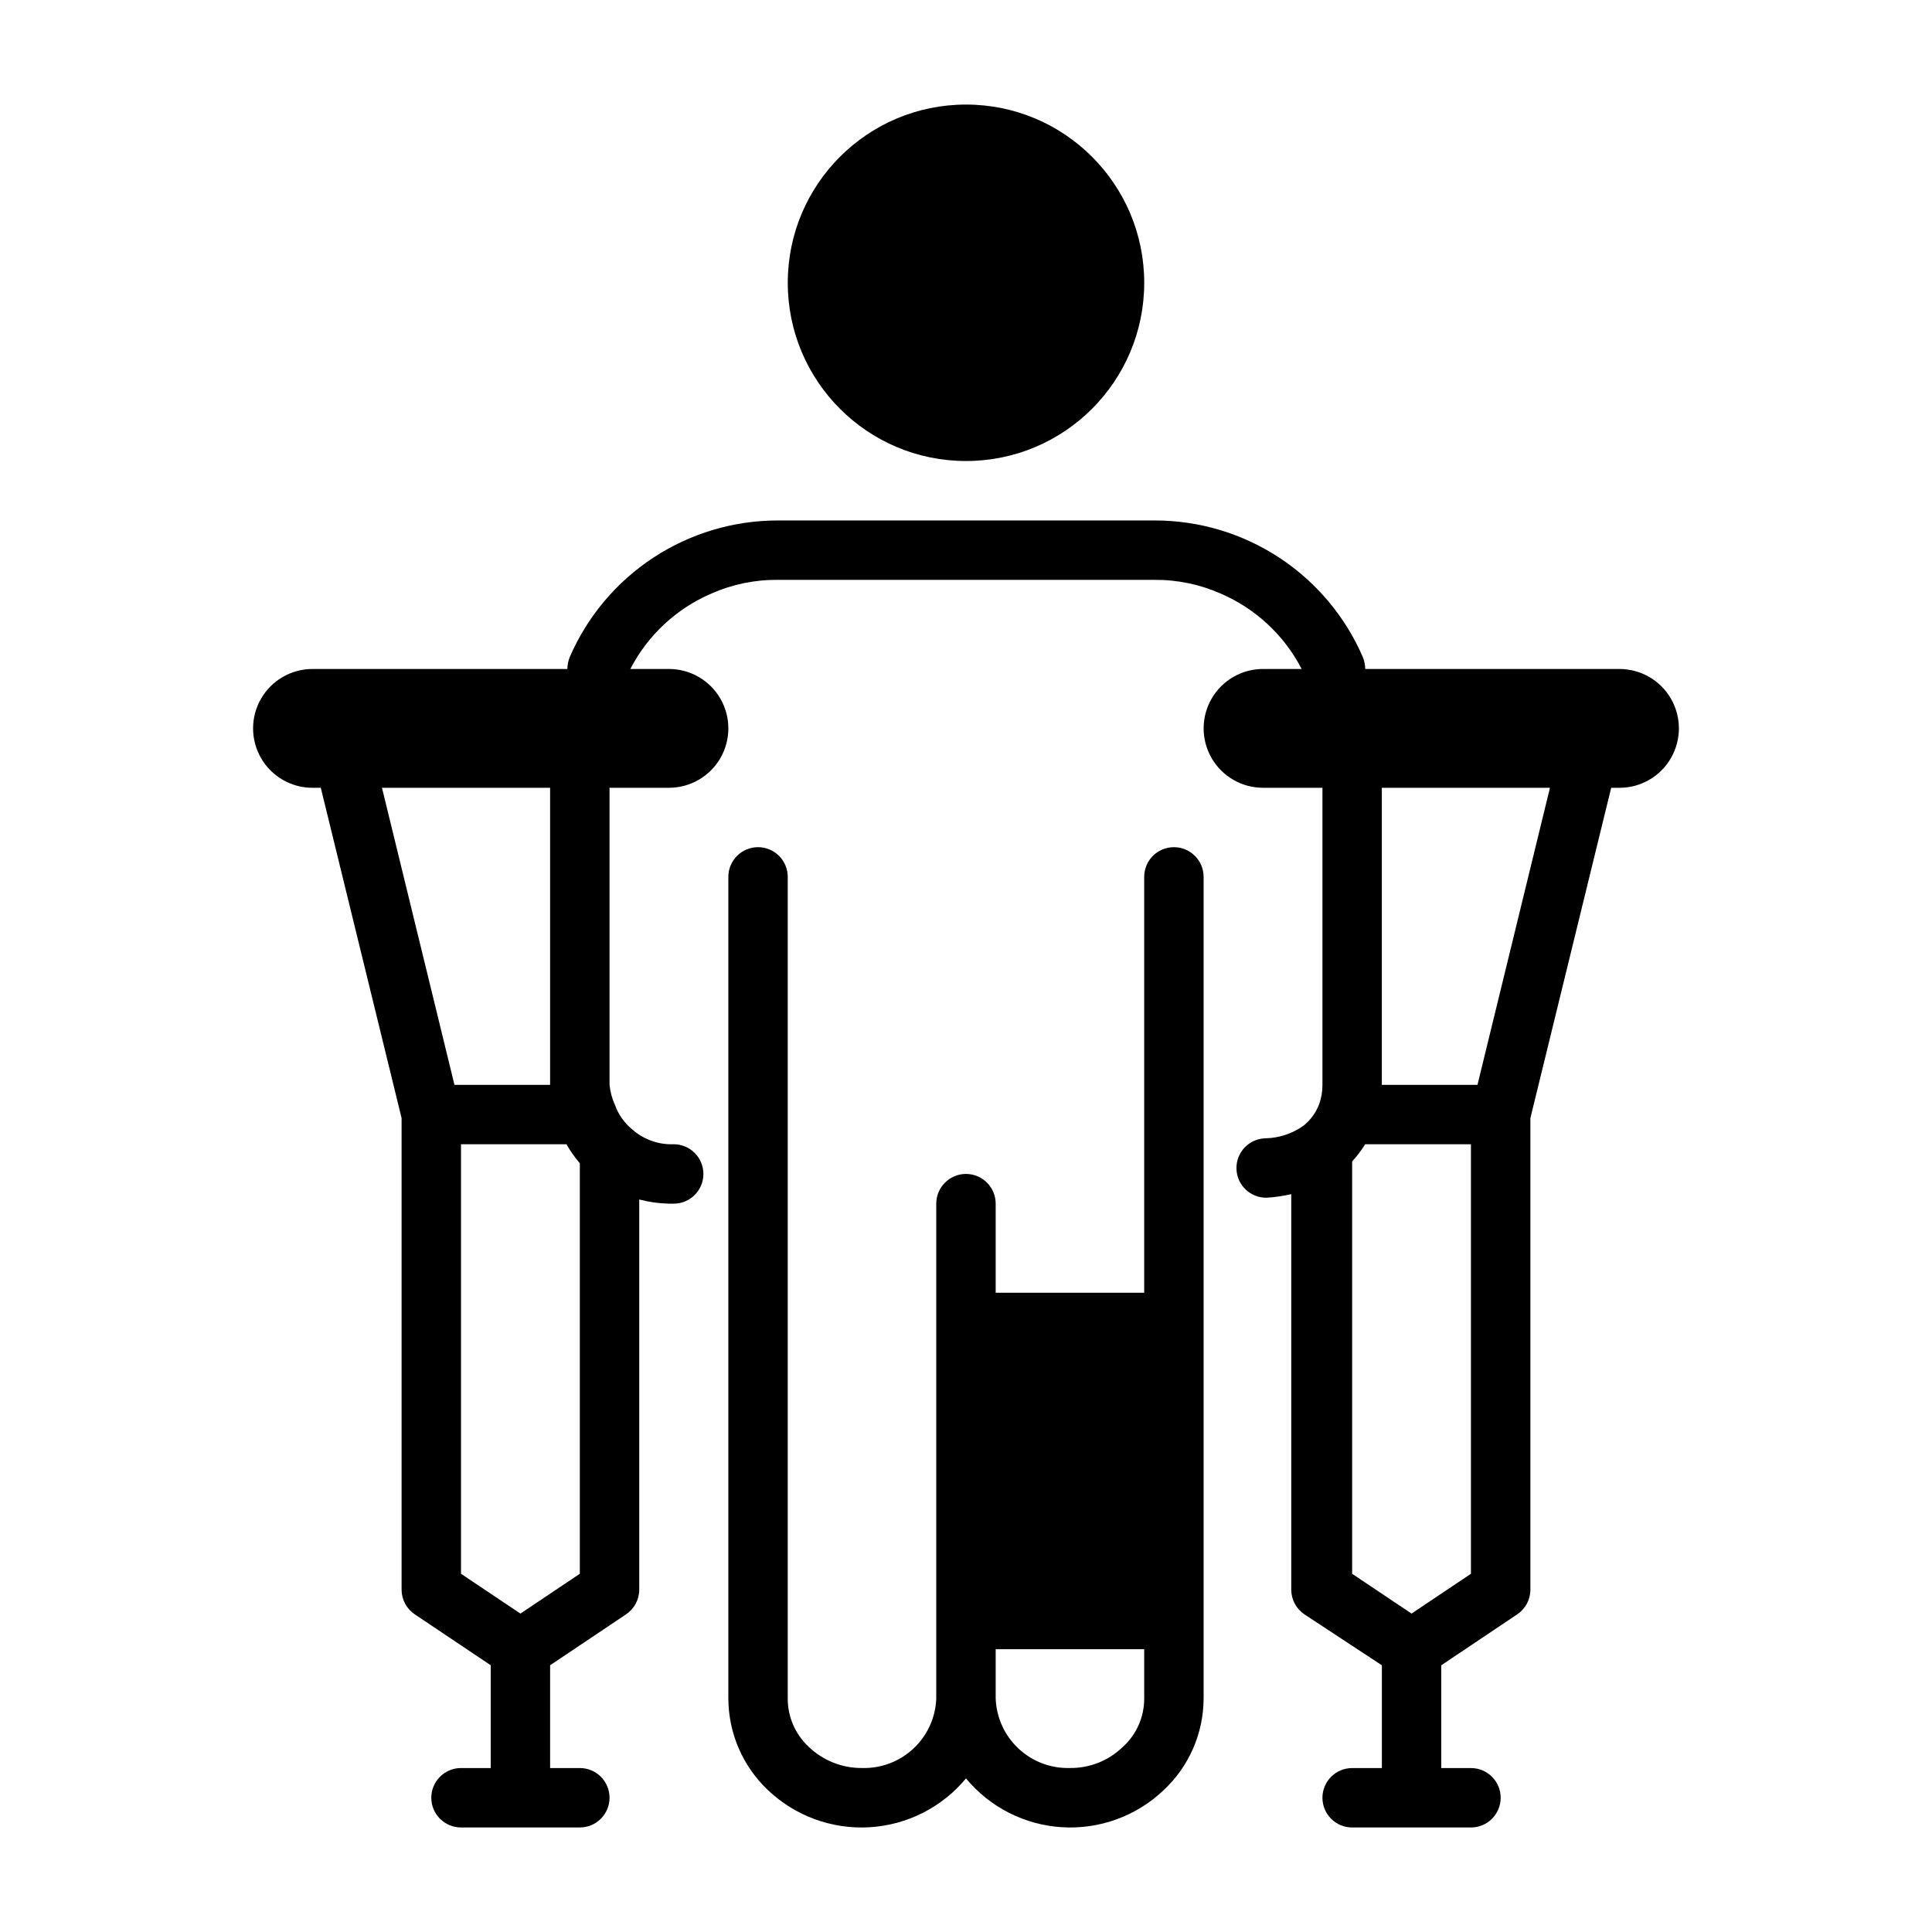
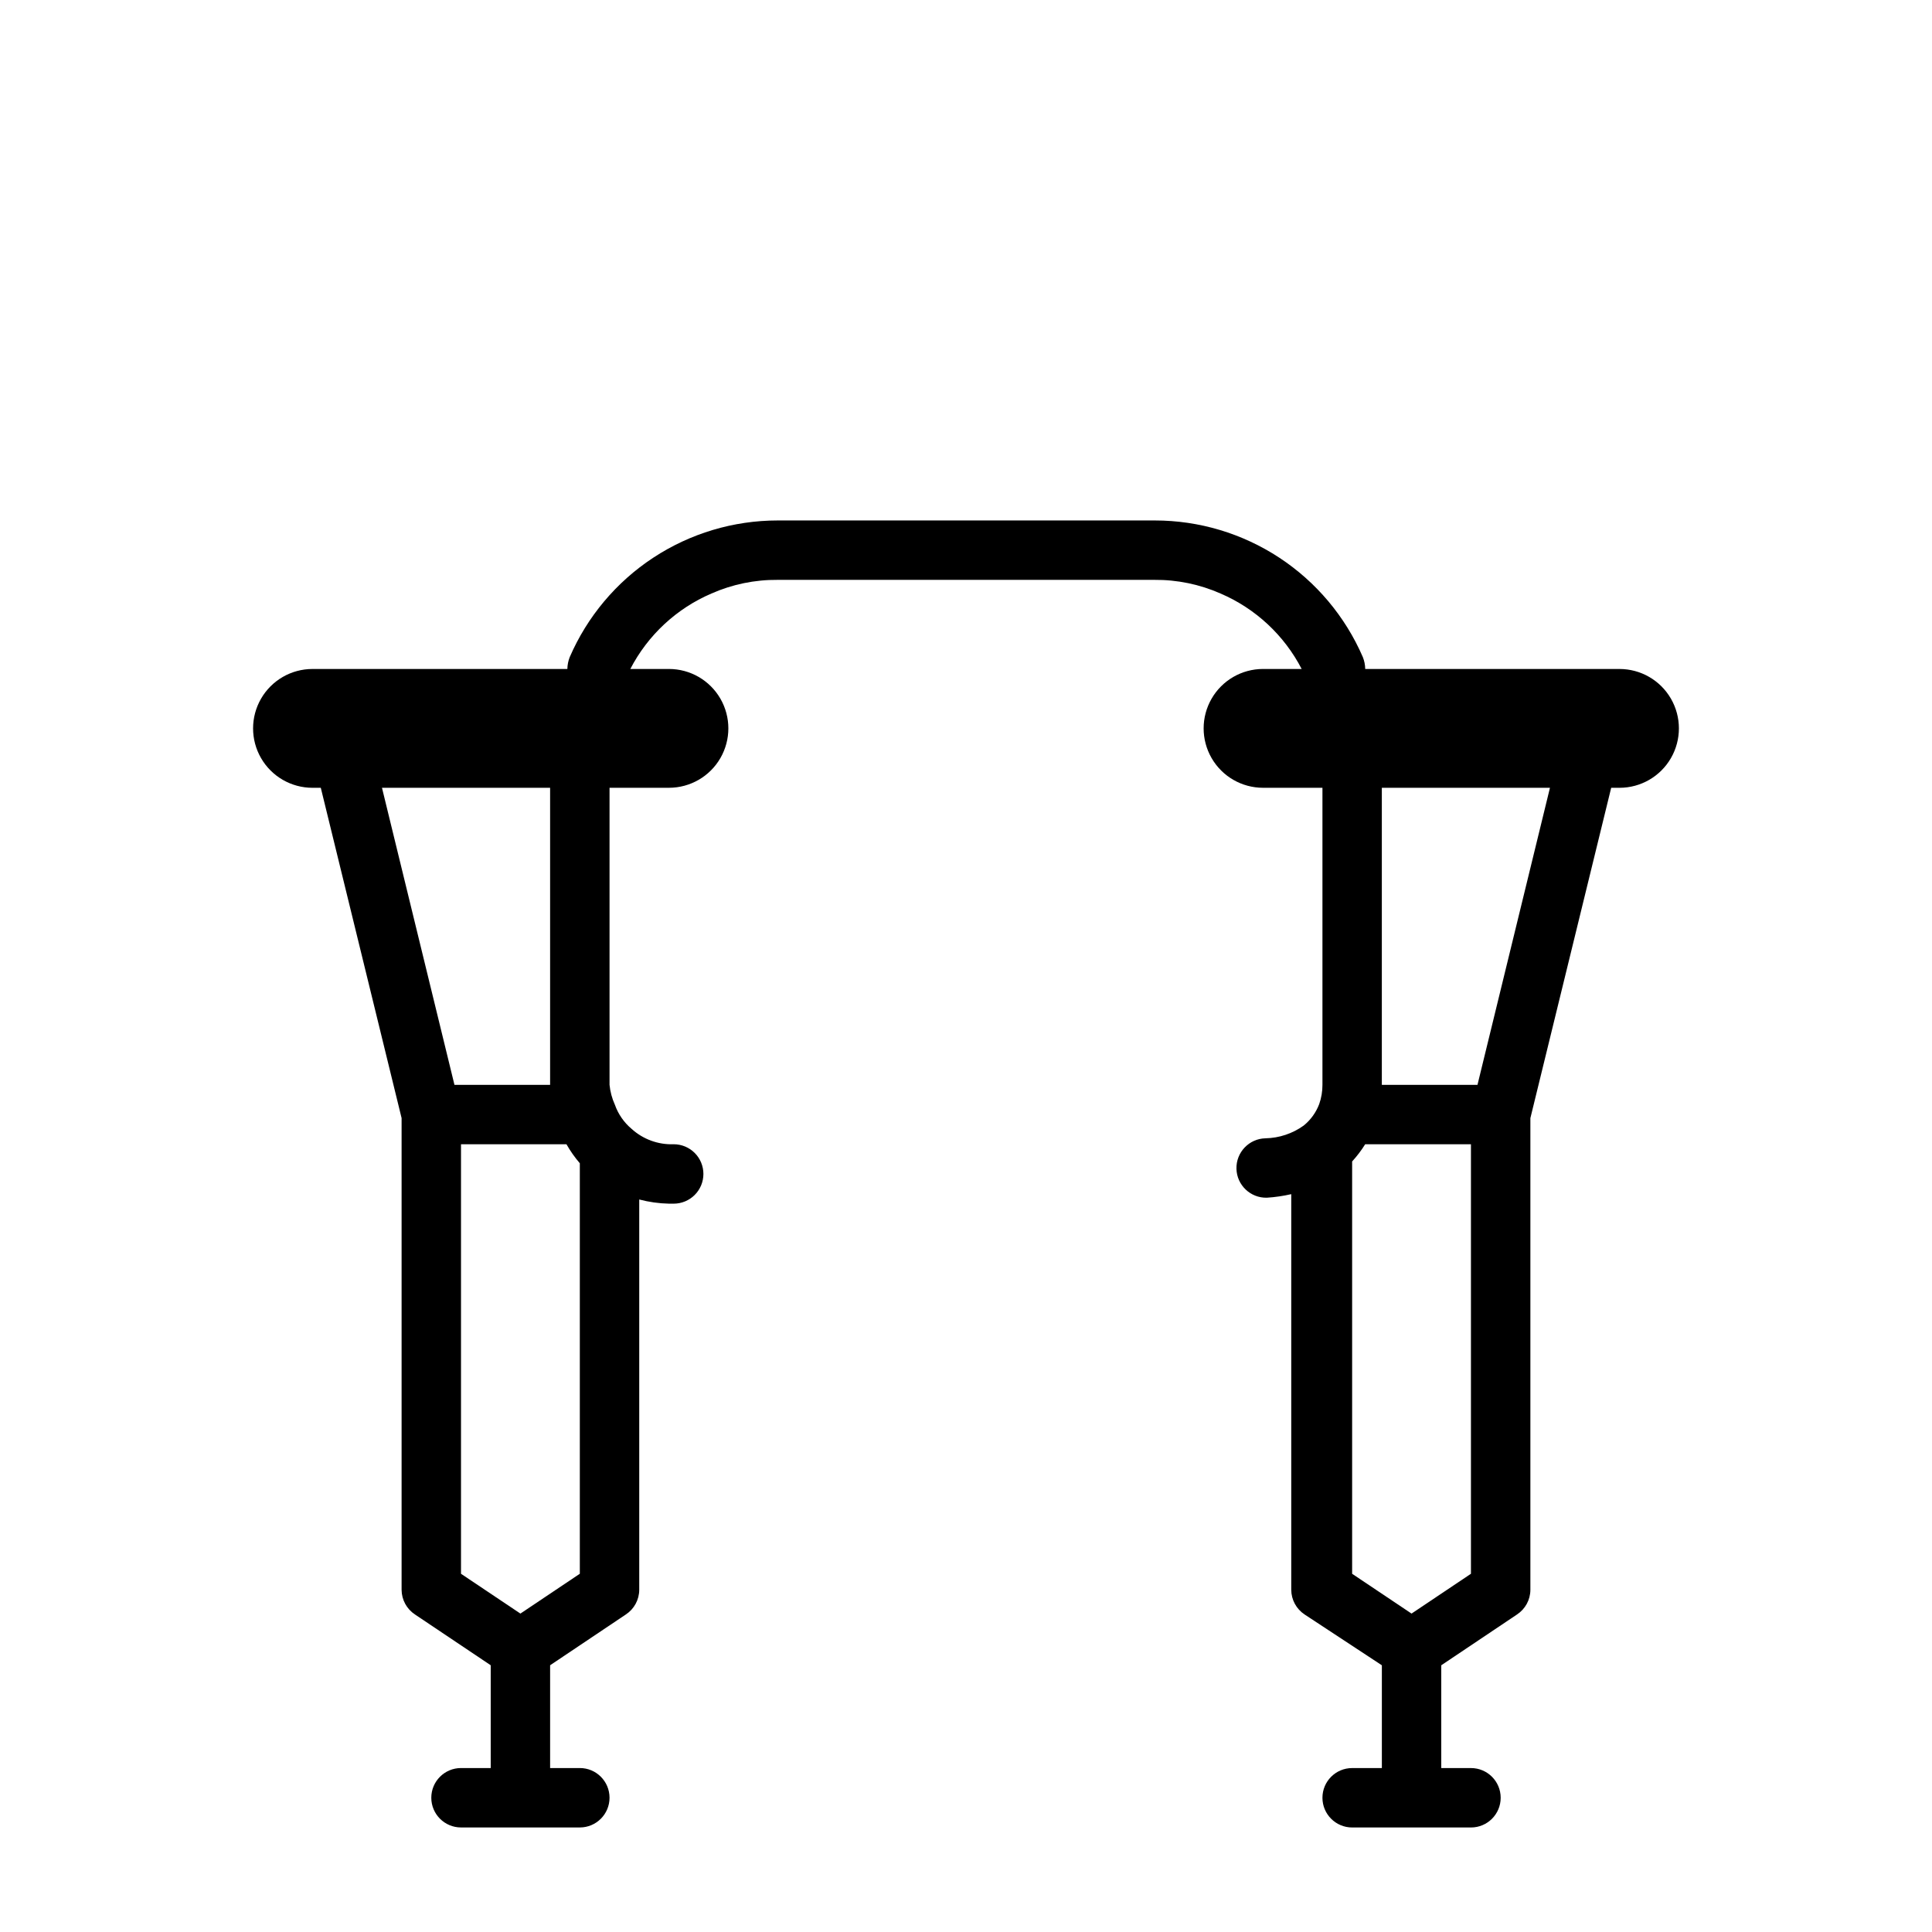
<svg xmlns="http://www.w3.org/2000/svg" fill="#000000" width="800px" height="800px" version="1.1" viewBox="144 144 512 512">
  <g>
-     <path d="m447.23 218.94c0 26.086-21.145 47.234-47.23 47.234s-47.234-21.148-47.234-47.234c0-26.086 21.148-47.23 47.234-47.23s47.23 21.145 47.23 47.23" />
-     <path d="m344.89 368.51c-4.348 0-7.871 3.523-7.871 7.871v217.74c0.027 9.176 3.809 17.938 10.469 24.246 7.219 6.879 16.965 10.457 26.922 9.875 9.953-0.582 19.219-5.269 25.586-12.945 6.34 7.656 15.566 12.34 25.488 12.938s19.648-2.949 26.859-9.789c6.754-6.289 10.602-15.094 10.629-24.324v-217.74c0-4.348-3.527-7.871-7.875-7.871-4.348 0-7.871 3.523-7.871 7.871v110.21h-39.359v-23.613c0-4.348-3.523-7.875-7.871-7.875s-7.875 3.527-7.875 7.875v131.14c-0.184 5.047-2.356 9.816-6.043 13.266-3.688 3.453-8.59 5.305-13.637 5.156-5.246 0.043-10.301-1.965-14.09-5.59-3.578-3.305-5.606-7.961-5.59-12.832v-217.74c0-2.09-0.828-4.09-2.305-5.566-1.477-1.477-3.481-2.305-5.566-2.305zm62.977 212.54h39.359v13.066c0.016 4.93-2.074 9.629-5.746 12.91-3.742 3.598-8.746 5.574-13.934 5.512-5.047 0.148-9.949-1.703-13.637-5.156-3.688-3.449-5.859-8.219-6.043-13.266z" />
    <path d="m226.81 352.77h2.203l21.414 87.539v125.01c0.016 2.633 1.344 5.082 3.543 6.531l20.074 13.461v27.238h-7.871c-4.348 0-7.875 3.523-7.875 7.871 0 4.348 3.527 7.875 7.875 7.875h31.488c4.348 0 7.871-3.527 7.871-7.875 0-4.348-3.523-7.871-7.871-7.871h-7.875v-27.238l20.074-13.461c2.199-1.449 3.531-3.898 3.543-6.531v-103.44c2.57 0.676 5.215 1.047 7.871 1.105h1.262c2.086 0 4.09-0.832 5.566-2.309 1.477-1.477 2.305-3.477 2.305-5.566 0-2.086-0.828-4.09-2.305-5.566-1.477-1.477-3.481-2.305-5.566-2.305-4.121 0.152-8.133-1.32-11.18-4.094-2.008-1.695-3.531-3.894-4.406-6.375-0.758-1.672-1.238-3.453-1.418-5.273v-78.723h15.742c5.625 0 10.824-3 13.637-7.871 2.812-4.871 2.812-10.871 0-15.746-2.812-4.871-8.012-7.871-13.637-7.871h-10.234c4.633-8.949 12.23-16.02 21.492-19.992 5.527-2.441 11.512-3.676 17.555-3.621h99.816c6.043-0.055 12.027 1.18 17.555 3.621 9.262 3.973 16.859 11.043 21.492 19.992h-10.234c-5.625 0-10.824 3-13.633 7.871-2.812 4.875-2.812 10.875 0 15.746 2.809 4.871 8.008 7.871 13.633 7.871h15.742v78.723c0.008 1.742-0.285 3.473-0.863 5.113-0.844 2.219-2.254 4.176-4.094 5.668-2.961 2.137-6.504 3.316-10.156 3.387-4.348 0.109-7.781 3.723-7.676 8.07 0.109 4.348 3.723 7.781 8.07 7.672 2.172-0.141 4.332-0.457 6.453-0.941v104.86c0.016 2.633 1.344 5.082 3.543 6.531l20.469 13.461v27.238h-7.871c-4.348 0-7.875 3.523-7.875 7.871 0 4.348 3.527 7.875 7.875 7.875h31.488c4.348 0 7.871-3.527 7.871-7.875 0-4.348-3.523-7.871-7.871-7.871h-7.875v-27.238l20.074-13.461c2.199-1.449 3.531-3.898 3.543-6.531v-125.01l21.414-87.539h2.203c5.625 0 10.82-3 13.633-7.871 2.812-4.871 2.812-10.871 0-15.746-2.812-4.871-8.008-7.871-13.633-7.871h-67.387c-0.016-1.078-0.23-2.144-0.629-3.148-4.652-10.75-12.348-19.91-22.137-26.344-9.793-6.434-21.25-9.863-32.965-9.867h-99.977c-11.715 0.004-23.176 3.434-32.965 9.867-9.793 6.434-17.488 15.594-22.141 26.344-0.395 1.004-0.609 2.07-0.629 3.148h-67.543c-5.625 0-10.82 3-13.633 7.871-2.812 4.875-2.812 10.875 0 15.746 2.812 4.871 8.008 7.871 13.633 7.871zm283.39 0h44.555l-19.207 78.723h-25.348zm-7.871 99.031c1.289-1.414 2.449-2.941 3.461-4.566h28.027v113.83l-15.746 10.551-15.742-10.547zm-204.67 0.473v108.79l-15.746 10.551-15.742-10.547v-113.83h27.945c1.016 1.789 2.203 3.477 3.543 5.039zm-7.875-99.504v78.723h-25.348l-19.207-78.723z" />
  </g>
</svg>